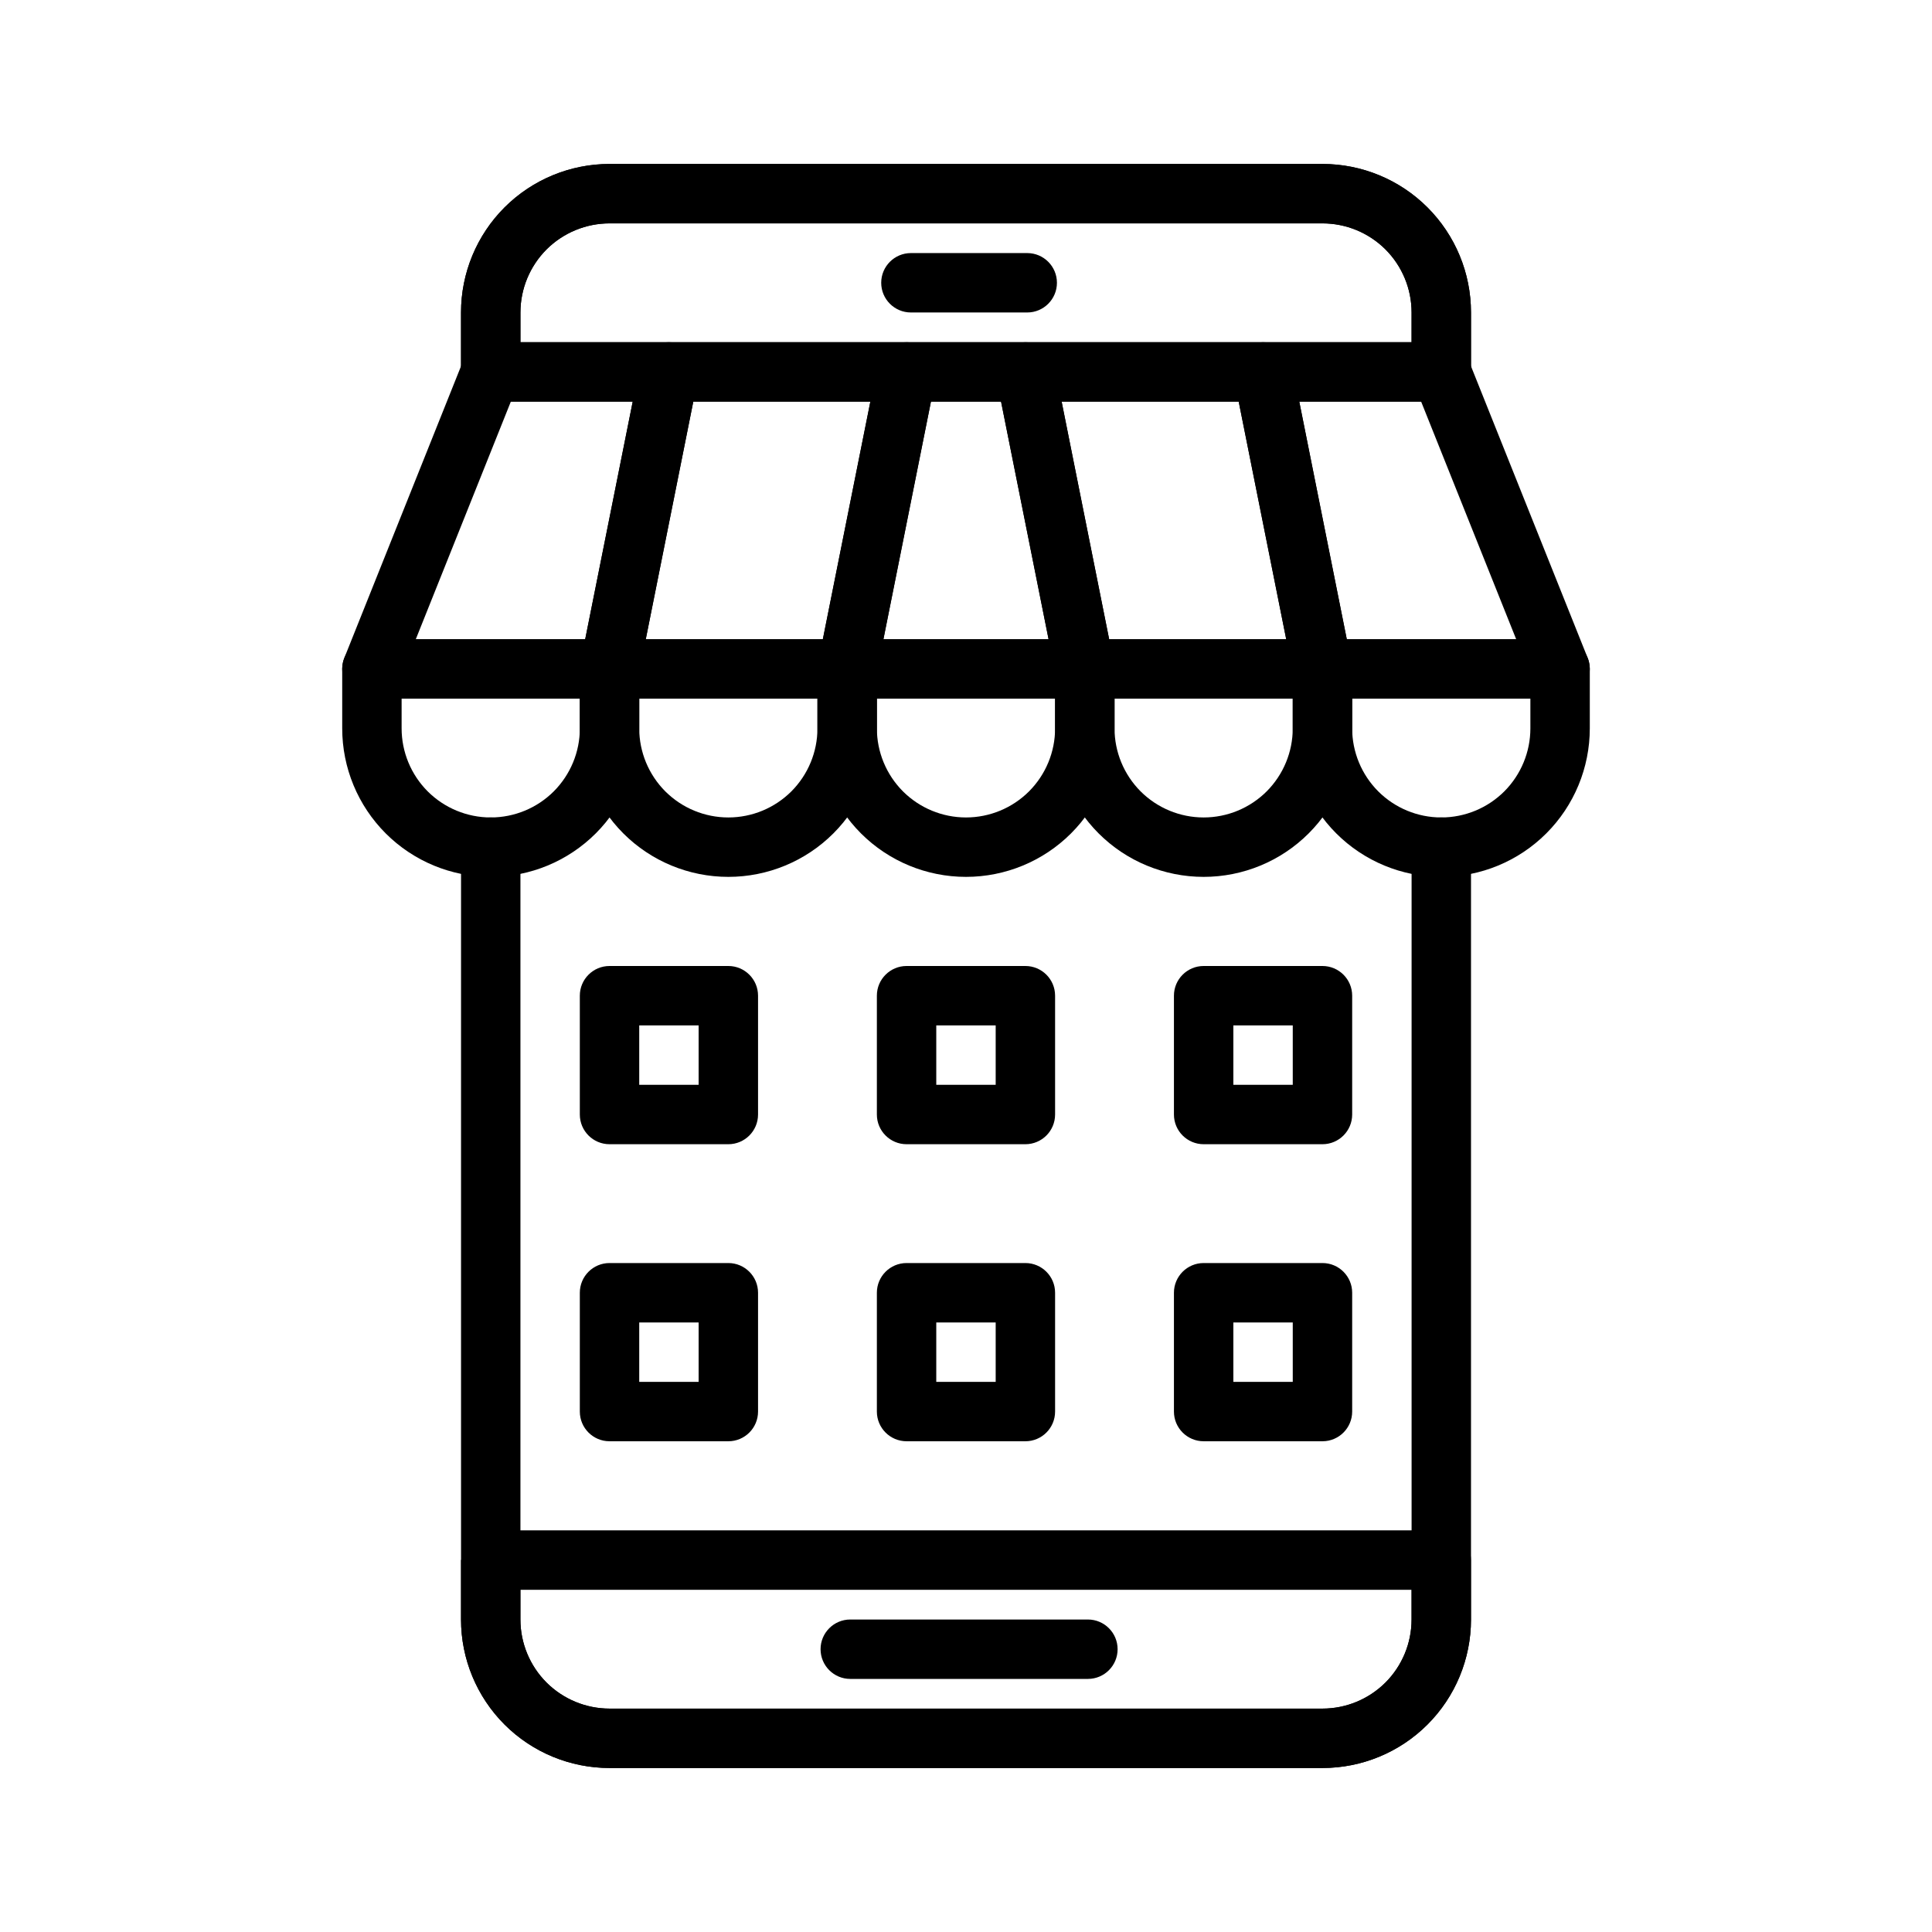
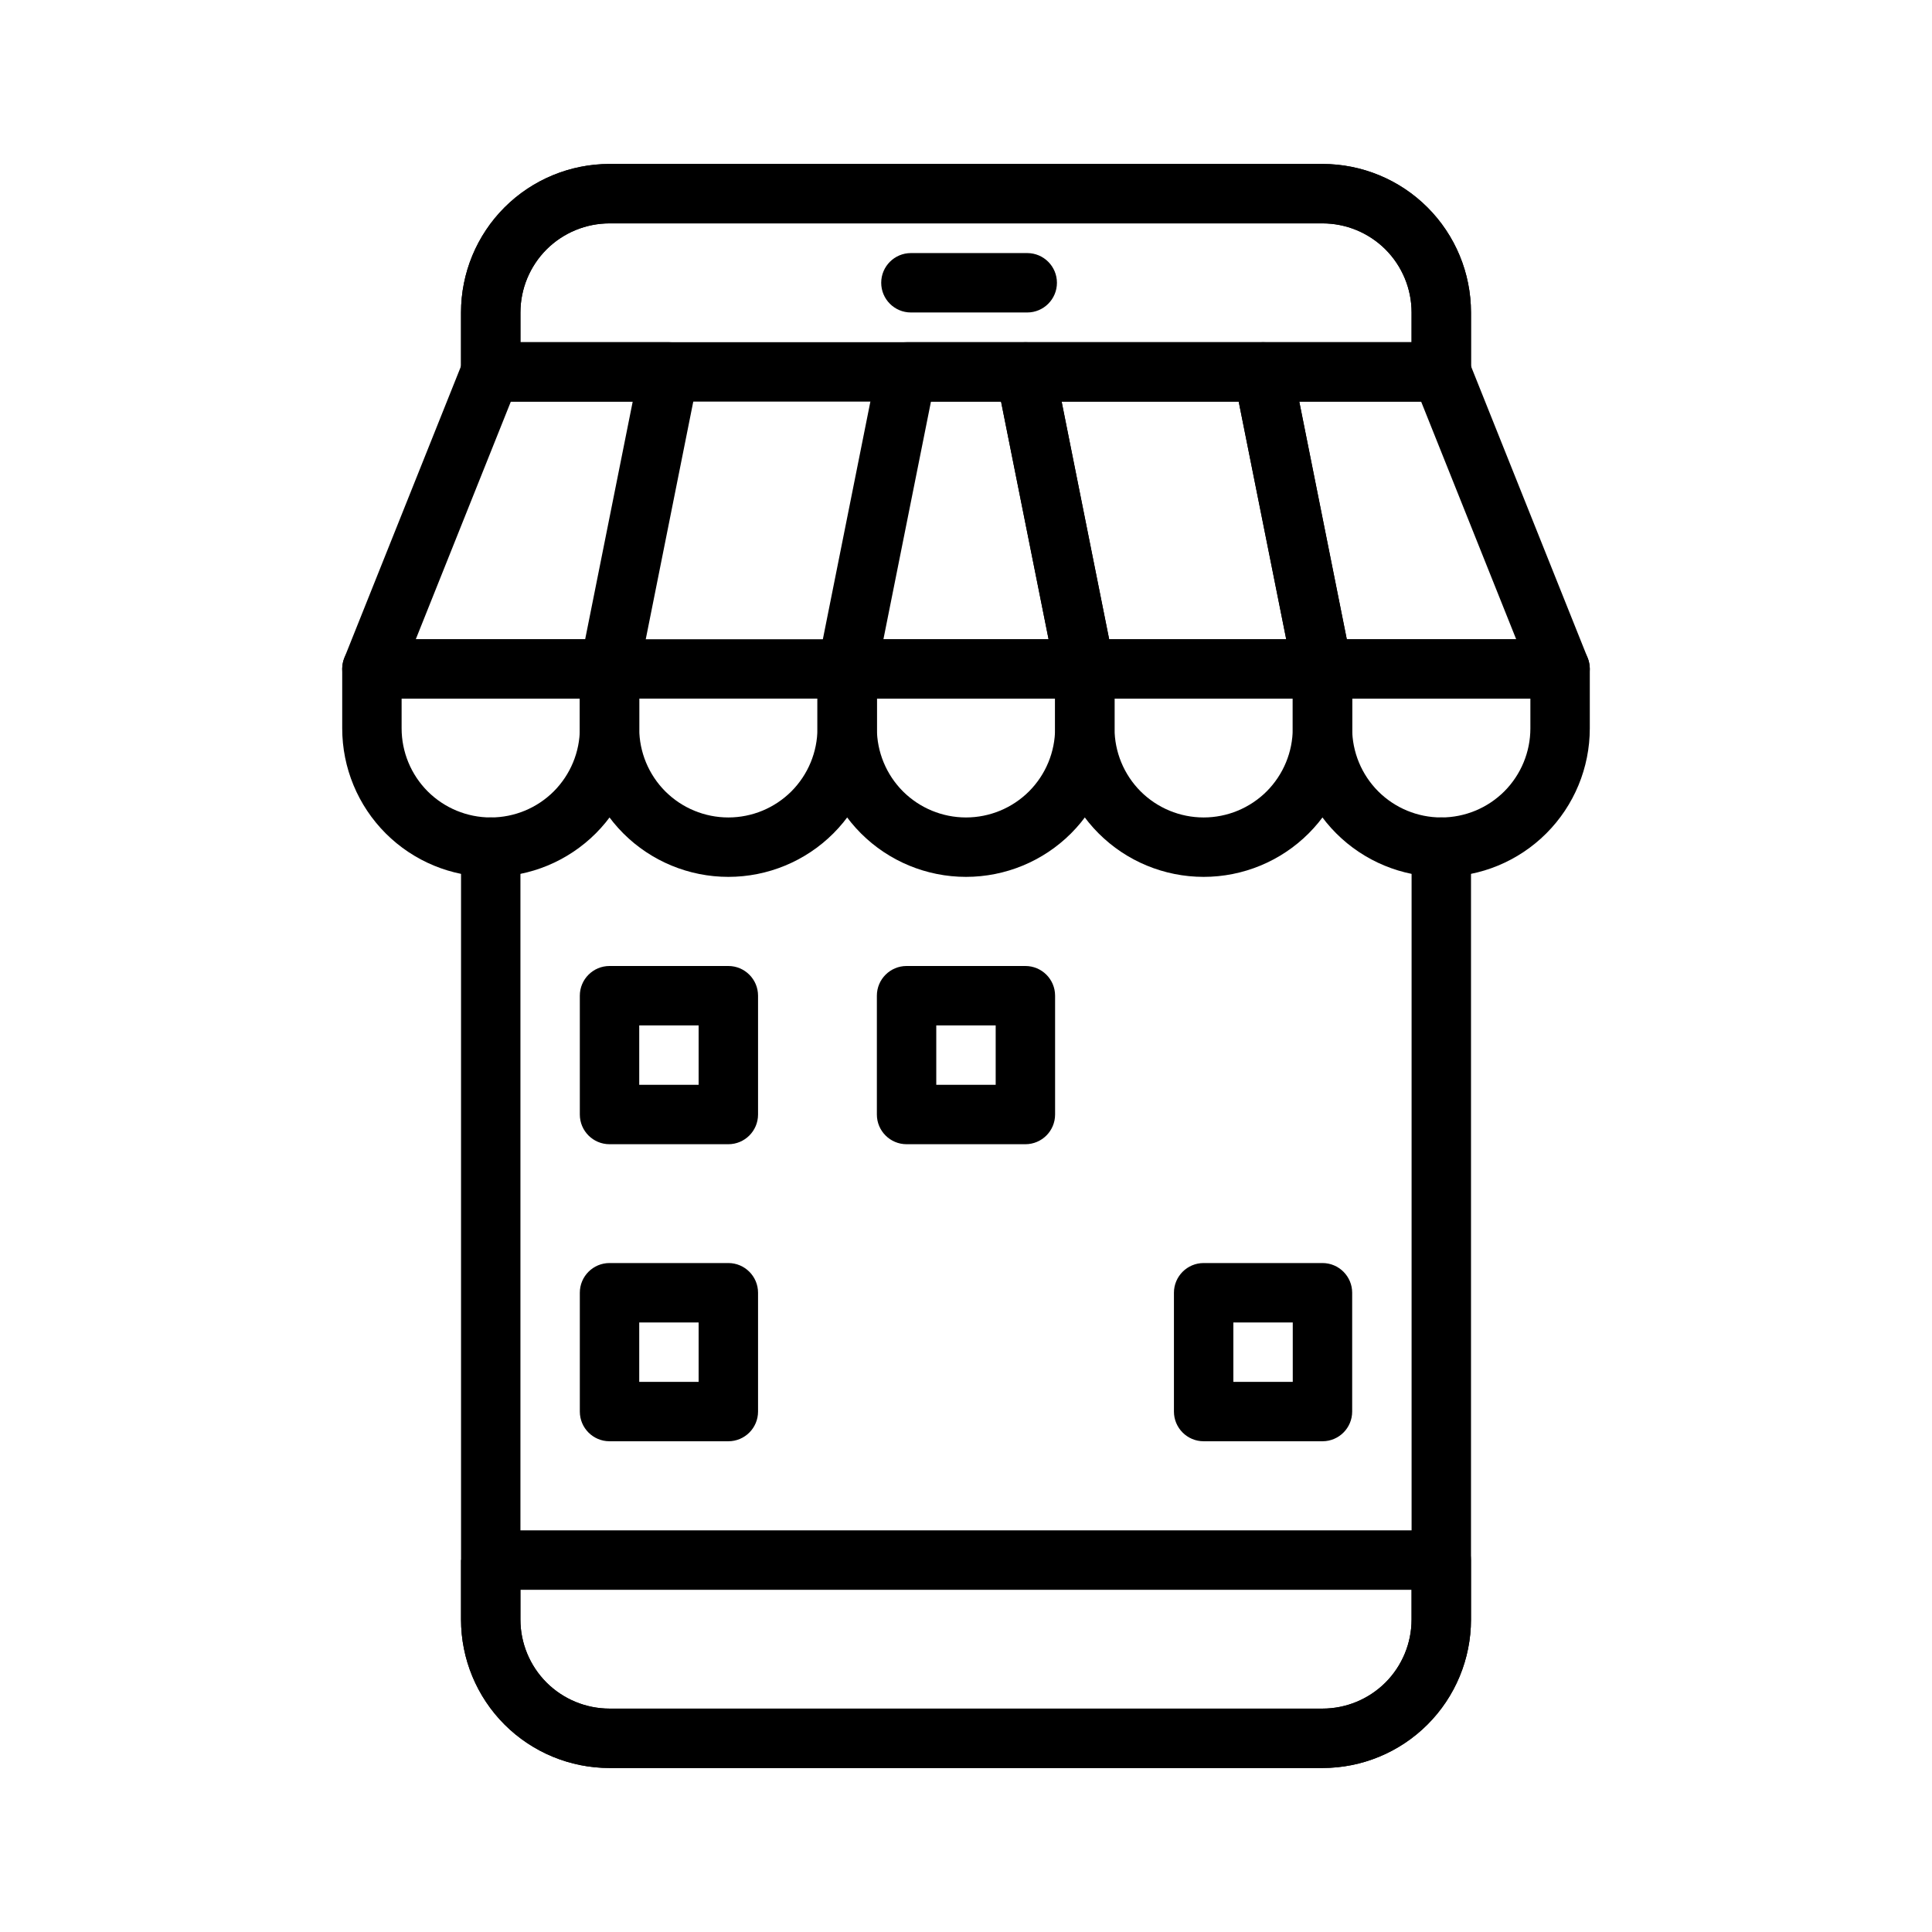
<svg xmlns="http://www.w3.org/2000/svg" fill="#000000" width="800px" height="800px" version="1.1" viewBox="144 144 512 512">
  <g fill-rule="evenodd">
    <path d="m273.64 250.41 0.41 0.016 0.328-0.047c1.512-0.219 7.543-1.543 7.543-8.031v-15.539c0-6.266 2.488-12.262 6.91-16.703 4.441-4.426 10.441-6.91 16.707-6.91h188.93c6.269 0 12.266 2.484 16.707 6.91 4.422 4.441 6.91 10.438 6.91 16.703v15.746c0 4.344 3.527 7.871 7.871 7.871 0 0 7.875-0.66 7.875-8.078v-15.539c0-10.438-4.141-20.449-11.527-27.836-7.383-7.383-17.395-11.523-27.836-11.523h-188.93c-10.438 0-20.453 4.141-27.836 11.523-7.383 7.387-11.523 17.398-11.523 27.836v15.746c0 0.156 0 0.328 0.016 0.488 0.125 2.535 1.195 4.188 2.516 5.289 1.309 1.211 3.039 1.984 4.93 2.078z" />
    <path d="m266.18 368.51v204.67c0 10.438 4.141 20.449 11.523 27.836 7.383 7.383 17.398 11.523 27.836 11.523h188.93c10.441 0 20.453-4.141 27.836-11.523 7.387-7.387 11.527-17.398 11.527-27.836v-204.67c0-4.348-3.527-7.875-7.875-7.875-4.344 0-7.871 3.527-7.871 7.875v204.67c0 6.266-2.488 12.266-6.91 16.703-4.441 4.426-10.438 6.914-16.707 6.914h-188.93c-6.266 0-12.266-2.488-16.707-6.914-4.422-4.438-6.91-10.438-6.91-16.703v-204.67c0-4.348-3.527-7.875-7.871-7.875-4.348 0-7.871 3.527-7.871 7.875z" />
    <path d="m274.05 250.43h251.9l0.332-0.047c1.512-0.219 7.543-1.543 7.543-8.031v-15.539c0-10.438-4.141-20.449-11.527-27.836-7.383-7.383-17.395-11.523-27.836-11.523h-188.93c-10.438 0-20.453 4.141-27.836 11.523-7.383 7.387-11.523 17.398-11.523 27.836v15.746l7.871 7.871zm244.03-15.742h-236.16v-7.875c0-6.266 2.488-12.262 6.91-16.703 4.441-4.426 10.441-6.91 16.707-6.91h188.93c6.269 0 12.266 2.484 16.707 6.91 4.422 4.441 6.91 10.438 6.91 16.703z" />
    <path d="m533.82 573.18v-15.746c0-4.344-3.527-7.871-7.875-7.871h-251.9l-7.871 7.871v15.746c0 10.438 4.141 20.449 11.523 27.836 7.383 7.383 17.398 11.523 27.836 11.523h188.93c10.441 0 20.453-4.141 27.836-11.523 7.387-7.387 11.527-17.398 11.527-27.836zm-15.746-7.871v7.871c0 6.266-2.488 12.266-6.91 16.703-4.441 4.426-10.438 6.914-16.707 6.914h-188.93c-6.266 0-12.266-2.488-16.707-6.914-4.422-4.438-6.91-10.438-6.91-16.703v-7.871z" />
-     <path d="m369.33 588.93h62.977c4.348 0 7.871-3.523 7.871-7.871 0-4.344-3.523-7.871-7.871-7.871h-62.977c-4.344 0-7.871 3.527-7.871 7.871 0 4.348 3.527 7.871 7.871 7.871z" />
    <path d="m385.4 226.81h30.828c4.344 0 7.871-3.523 7.871-7.871 0-4.344-3.527-7.871-7.871-7.871h-30.828c-4.344 0-7.871 3.527-7.871 7.871 0 4.348 3.527 7.871 7.871 7.871z" />
    <path d="m274.05 376.38c10.438 0 20.449-4.141 27.836-11.523 7.383-7.387 11.523-17.398 11.523-27.836v-15.746c0-4.344-3.527-7.871-7.871-7.871h-62.977c-4.348 0-7.871 3.527-7.871 7.871v15.746c0 10.438 4.141 20.449 11.523 27.836 7.383 7.383 17.398 11.523 27.836 11.523zm0-15.746c-6.266 0-12.266-2.484-16.707-6.91-4.422-4.441-6.91-10.438-6.91-16.703v-7.875h47.234v7.875c0 6.266-2.488 12.262-6.914 16.703-4.438 4.426-10.438 6.91-16.703 6.91z" />
    <path d="m337.02 376.38c10.438 0 20.449-4.141 27.836-11.523 7.383-7.387 11.523-17.398 11.523-27.836v-15.746c0-4.344-3.527-7.871-7.871-7.871h-62.977c-4.348 0-7.871 3.527-7.871 7.871v15.746c0 10.438 4.141 20.449 11.523 27.836 7.383 7.383 17.398 11.523 27.836 11.523zm0-15.746c-6.266 0-12.266-2.484-16.707-6.91-4.422-4.441-6.91-10.438-6.91-16.703v-7.875h47.23v7.875c0 6.266-2.484 12.262-6.91 16.703-4.441 4.426-10.438 6.91-16.703 6.91z" />
    <path d="m400 376.38c10.438 0 20.449-4.141 27.836-11.523 7.383-7.387 11.523-17.398 11.523-27.836v-15.746c0-4.344-3.527-7.871-7.871-7.871h-62.977c-4.348 0-7.875 3.527-7.875 7.871v15.746c0 10.438 4.141 20.449 11.527 27.836 7.383 7.383 17.395 11.523 27.836 11.523zm0-15.746c-6.269 0-12.266-2.484-16.707-6.91-4.422-4.441-6.91-10.438-6.91-16.703v-7.875h47.23v7.875c0 6.266-2.484 12.262-6.91 16.703-4.441 4.426-10.438 6.91-16.703 6.91z" />
    <path d="m462.98 376.38c10.438 0 20.449-4.141 27.832-11.523 7.387-7.387 11.527-17.398 11.527-27.836v-15.746c0-4.344-3.527-7.871-7.875-7.871h-62.973c-4.348 0-7.875 3.527-7.875 7.871v15.746c0 10.438 4.141 20.449 11.527 27.836 7.383 7.383 17.395 11.523 27.836 11.523zm0-15.746c-6.269 0-12.266-2.484-16.707-6.91-4.422-4.441-6.91-10.438-6.91-16.703v-7.875h47.23v7.875c0 6.266-2.488 12.262-6.91 16.703-4.441 4.426-10.438 6.91-16.703 6.91z" />
    <path d="m525.95 376.38c10.441 0 20.453-4.141 27.836-11.523 7.387-7.387 11.527-17.398 11.527-27.836v-15.746c0-4.344-3.527-7.871-7.875-7.871h-62.977c-4.344 0-7.871 3.527-7.871 7.871v15.746c0 10.438 4.141 20.449 11.527 27.836 7.383 7.383 17.395 11.523 27.832 11.523zm0-15.746c-6.266 0-12.262-2.484-16.703-6.91-4.422-4.441-6.91-10.438-6.91-16.703v-7.875h47.23v7.875c0 6.266-2.488 12.262-6.91 16.703-4.441 4.426-10.438 6.91-16.707 6.91z" />
    <path d="m423.46 241.02c-0.723-3.684-3.969-6.328-7.715-6.328h-31.488c-3.746 0-6.988 2.644-7.715 6.328l-15.742 78.719c-0.473 2.316 0.125 4.707 1.621 6.535 1.496 1.824 3.731 2.879 6.094 2.879h62.977c2.359 0 4.594-1.055 6.09-2.879 1.496-1.828 2.094-4.219 1.625-6.535zm-14.168 9.414 12.594 62.977h-43.77l12.598-62.977z" />
    <path d="m486.43 241.02c-0.723-3.684-3.969-6.328-7.715-6.328h-62.977c-2.359 0-4.598 1.055-6.094 2.879-1.496 1.828-2.094 4.219-1.621 6.535l15.746 78.719c0.723 3.684 3.965 6.328 7.715 6.328h62.973c2.363 0 4.598-1.055 6.094-2.879 1.496-1.828 2.094-4.219 1.621-6.535zm-14.168 9.414 12.594 62.977h-46.918l-12.594-62.977z" />
    <path d="m328.99 244.1c0.473-2.316-0.125-4.707-1.621-6.535-1.496-1.824-3.731-2.879-6.094-2.879h-47.23c-3.211 0-6.109 1.949-7.305 4.941l-31.488 78.723c-0.977 2.422-0.68 5.18 0.785 7.336 1.465 2.172 3.906 3.461 6.519 3.461h62.977c3.746 0 6.988-2.644 7.715-6.328zm-17.316 6.328-12.598 62.977h-44.887l25.191-62.977z" />
    <path d="m533.26 239.63c-1.199-2.992-4.094-4.941-7.309-4.941h-47.23c-2.363 0-4.598 1.055-6.094 2.879-1.496 1.828-2.094 4.219-1.621 6.535l15.746 78.719c0.723 3.684 3.965 6.328 7.711 6.328h62.977c2.613 0 5.055-1.289 6.519-3.461 1.465-2.156 1.762-4.914 0.789-7.336zm-12.645 10.801 25.191 62.977h-44.887l-12.594-62.977z" />
-     <path d="m391.97 244.1c0.473-2.316-0.125-4.707-1.621-6.535-1.496-1.824-3.731-2.879-6.094-2.879h-62.977c-3.746 0-6.988 2.644-7.715 6.328l-15.742 78.719c-0.473 2.316 0.125 4.707 1.621 6.535 1.496 1.824 3.731 2.879 6.094 2.879h62.977c3.746 0 6.988-2.644 7.715-6.328zm-17.316 6.328-12.598 62.977h-46.918l12.598-62.977z" />
    <path d="m344.89 407.87c0-4.348-3.527-7.871-7.871-7.871h-31.488c-4.348 0-7.871 3.523-7.871 7.871v31.488c0 4.344 3.523 7.871 7.871 7.871h31.488c4.344 0 7.871-3.527 7.871-7.871zm-15.746 7.871v15.746h-15.742v-15.746z" />
    <path d="m344.89 486.59c0-4.344-3.527-7.871-7.871-7.871h-31.488c-4.348 0-7.871 3.527-7.871 7.871v31.488c0 4.348 3.523 7.871 7.871 7.871h31.488c4.344 0 7.871-3.523 7.871-7.871zm-15.746 7.871v15.746h-15.742v-15.746z" />
    <path d="m423.61 407.87c0-4.348-3.523-7.871-7.871-7.871h-31.488c-4.344 0-7.871 3.523-7.871 7.871v31.488c0 4.344 3.527 7.871 7.871 7.871h31.488c4.348 0 7.871-3.527 7.871-7.871zm-15.742 7.871v15.746h-15.746v-15.746z" />
-     <path d="m423.61 486.59c0-4.344-3.523-7.871-7.871-7.871h-31.488c-4.344 0-7.871 3.527-7.871 7.871v31.488c0 4.348 3.527 7.871 7.871 7.871h31.488c4.348 0 7.871-3.523 7.871-7.871zm-15.742 7.871v15.746h-15.746v-15.746z" />
-     <path d="m502.34 407.87c0-4.348-3.527-7.871-7.875-7.871h-31.484c-4.348 0-7.875 3.523-7.875 7.871v31.488c0 4.344 3.527 7.871 7.875 7.871h31.484c4.348 0 7.875-3.527 7.875-7.871zm-15.746 7.871v15.746h-15.742v-15.746z" />
    <path d="m502.34 486.59c0-4.344-3.527-7.871-7.875-7.871h-31.484c-4.348 0-7.875 3.527-7.875 7.871v31.488c0 4.348 3.527 7.871 7.875 7.871h31.484c4.348 0 7.875-3.523 7.875-7.871zm-15.746 7.871v15.746h-15.742v-15.746z" />
  </g>
</svg>